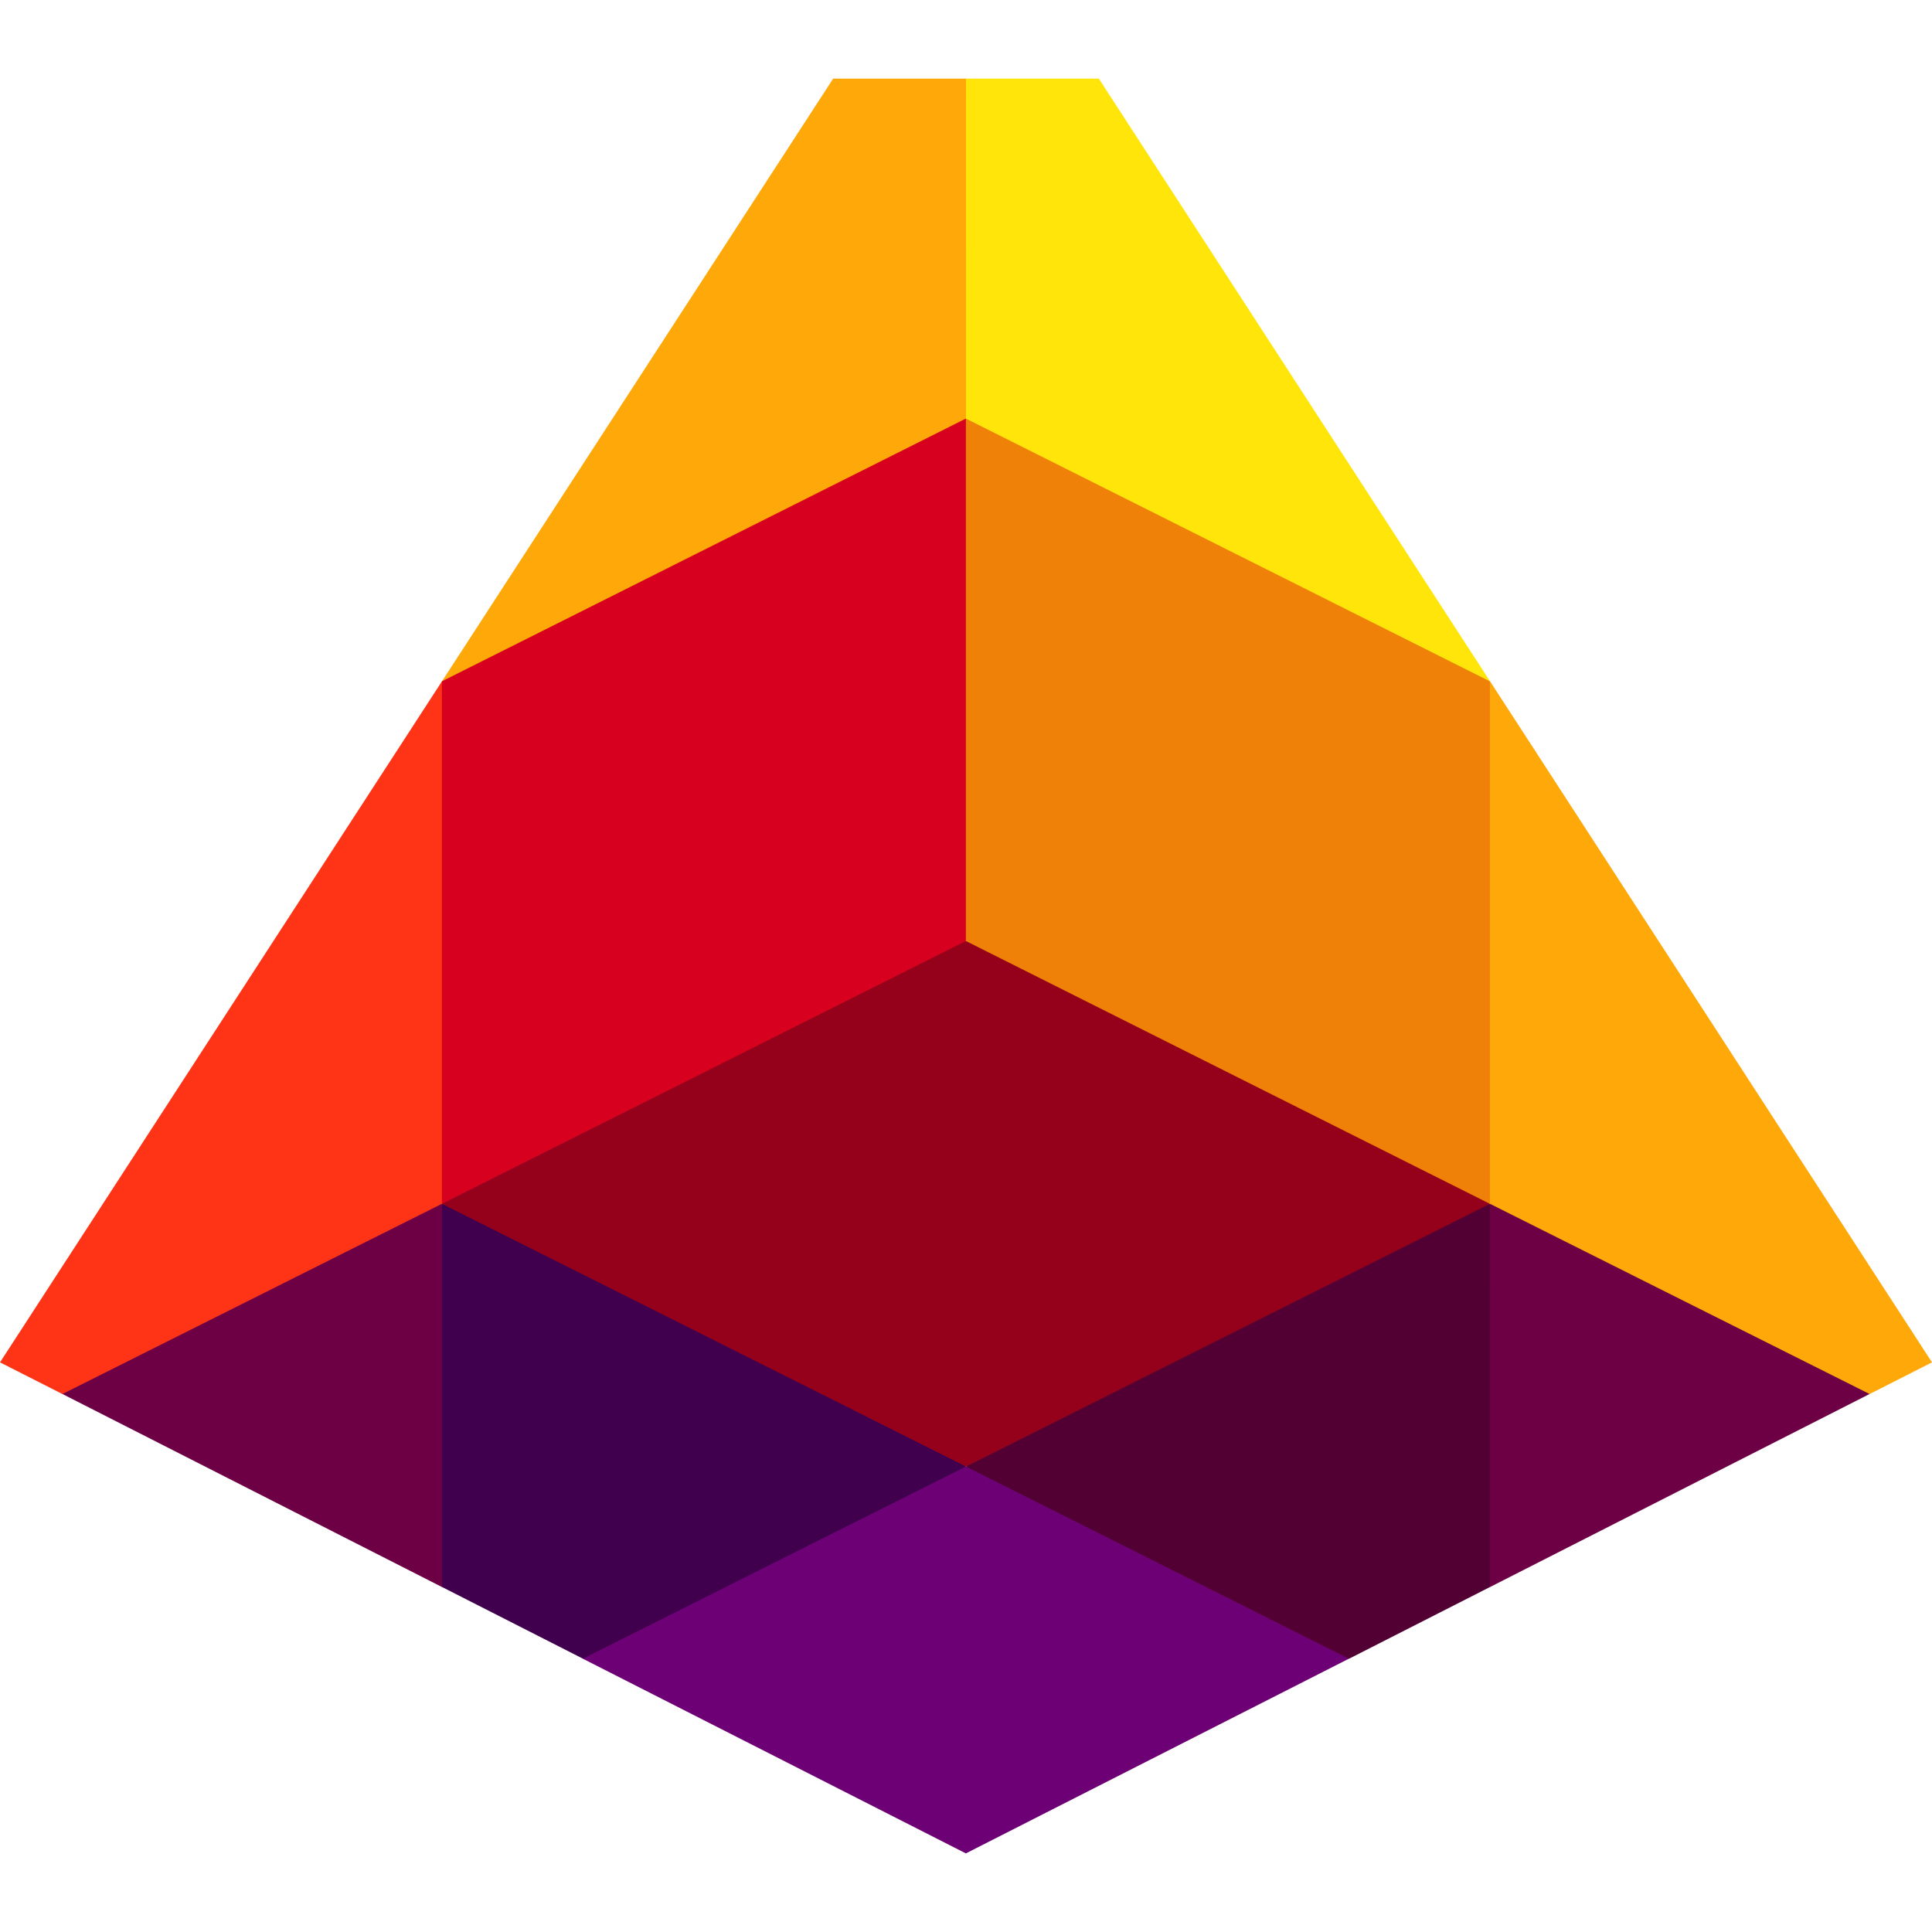
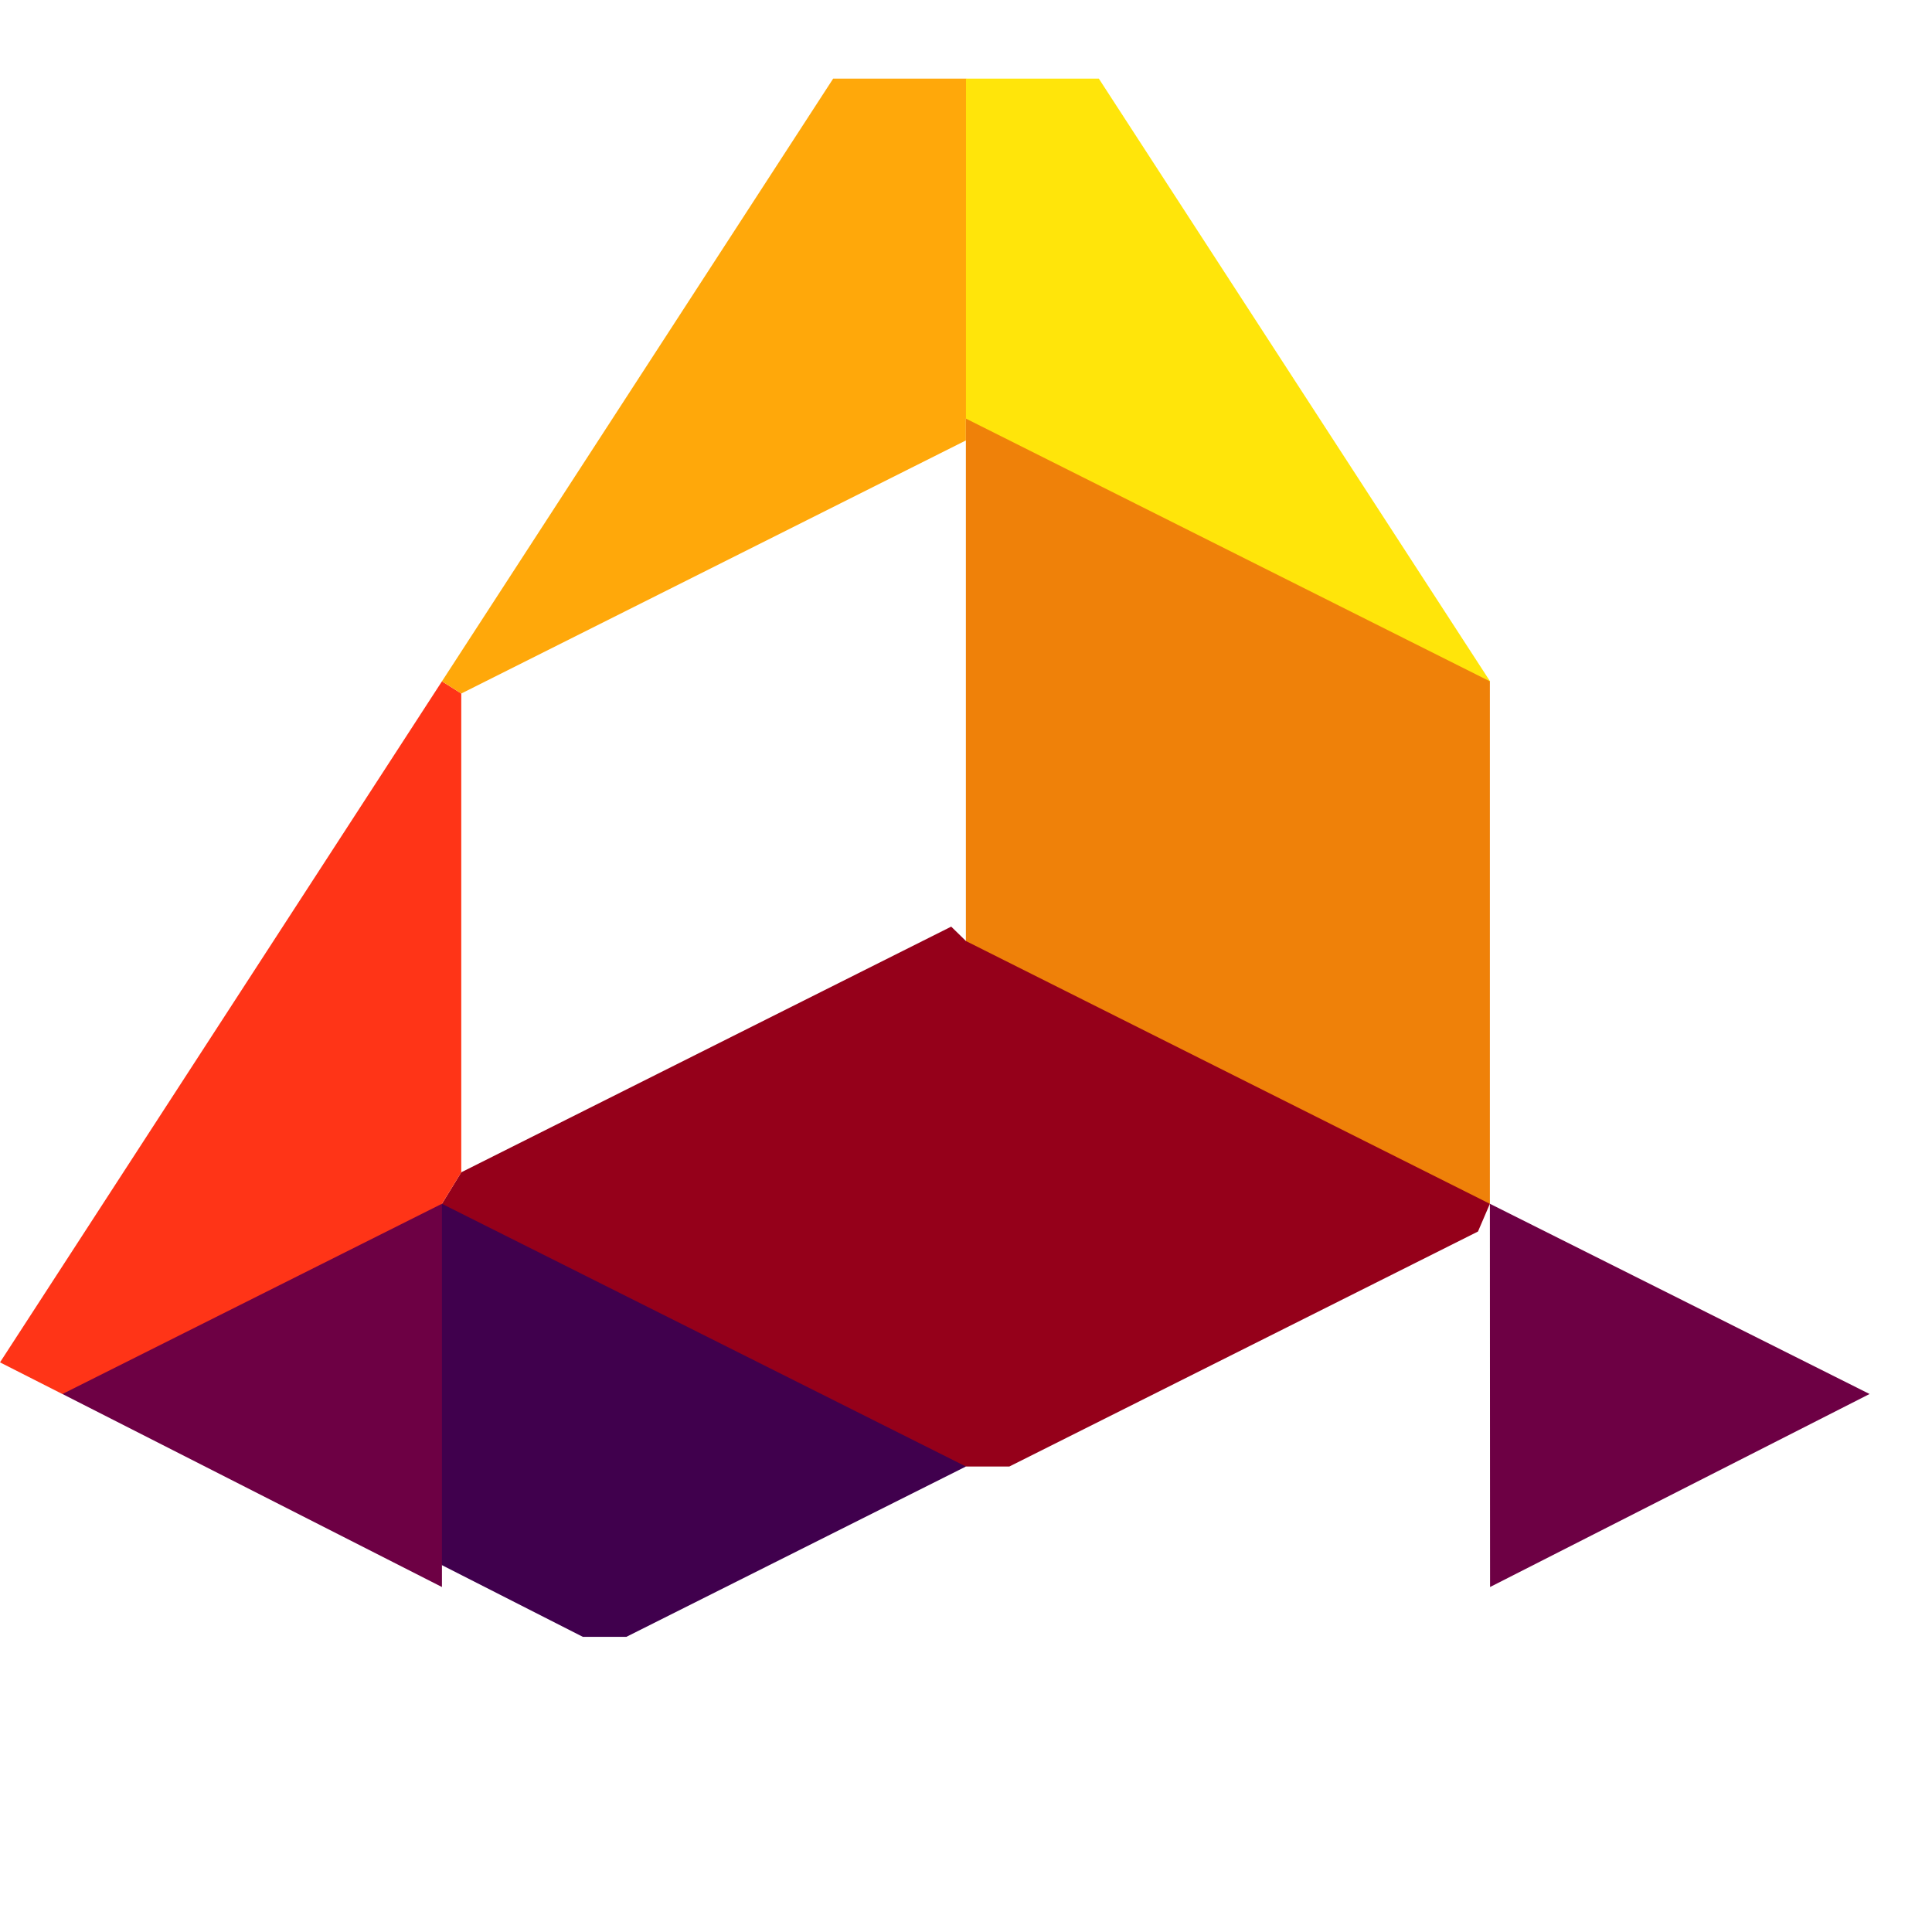
<svg xmlns="http://www.w3.org/2000/svg" fill="none" height="32" viewBox="0 0 32 32" width="32">
  <path d="m24.357 19.417-8.038-4.031-.32.2-.244-.238-8.115 4.069-.32.522.195.459 7.763 3.892h.72.72l7.762-3.892.197-.459z" fill="#95001a" />
-   <path d="m7.32 19.939 8.679 4.351v.361l-5.624 2.821h-.722l-2.333-1.187-.32-.483v-5.344z" fill="#40004d" />
-   <path d="m24.677 19.939-8.675 4.351v.361l5.624 2.821h.722l2.333-1.187.32-.483v-5.344z" fill="#520033" />
-   <path d="m24.68 11.285-.32.202v7.93l.317.522.323.521 5.246 2.63h.72l1.034-.525z" fill="#ffa80a" />
+   <path d="m7.32 19.939 8.679 4.351l-5.624 2.821h-.722l-2.333-1.187-.32-.483v-5.344z" fill="#40004d" />
  <path d="m7.32 11.285.32.202v7.93l-.32.522-.32.521-5.246 2.63h-.72l-1.034-.525z" fill="#ff3417" />
  <path d="m7.32 26.286-6.286-3.197 6.286-3.151z" fill="#6d0044" />
-   <path d="m15.998 30.698 6.344-3.225-6.344-3.182-6.345 3.182z" fill="#6d0074" />
  <path d="m24.68 26.286 6.286-3.197-6.289-3.151z" fill="#6d0044" />
  <path d="m16 1.302h-2.2l-6.48 9.983.32.202 8.358-4.192v-.361l.32-.226.002-5.123z" fill="#ffa80a" />
-   <path d="m15.998 6.933-8.679 4.352v8.654l8.679-4.353.32-.2v-7.932z" fill="#d7001f" />
  <path d="m16 1.302h2.2l6.48 9.983-.32.202-8.041-4.033-.32-.521z" fill="#ffe50a" />
  <path d="m24.677 19.939-8.679-4.353v-8.653l8.679 4.352z" fill="#ef8109" />
</svg>